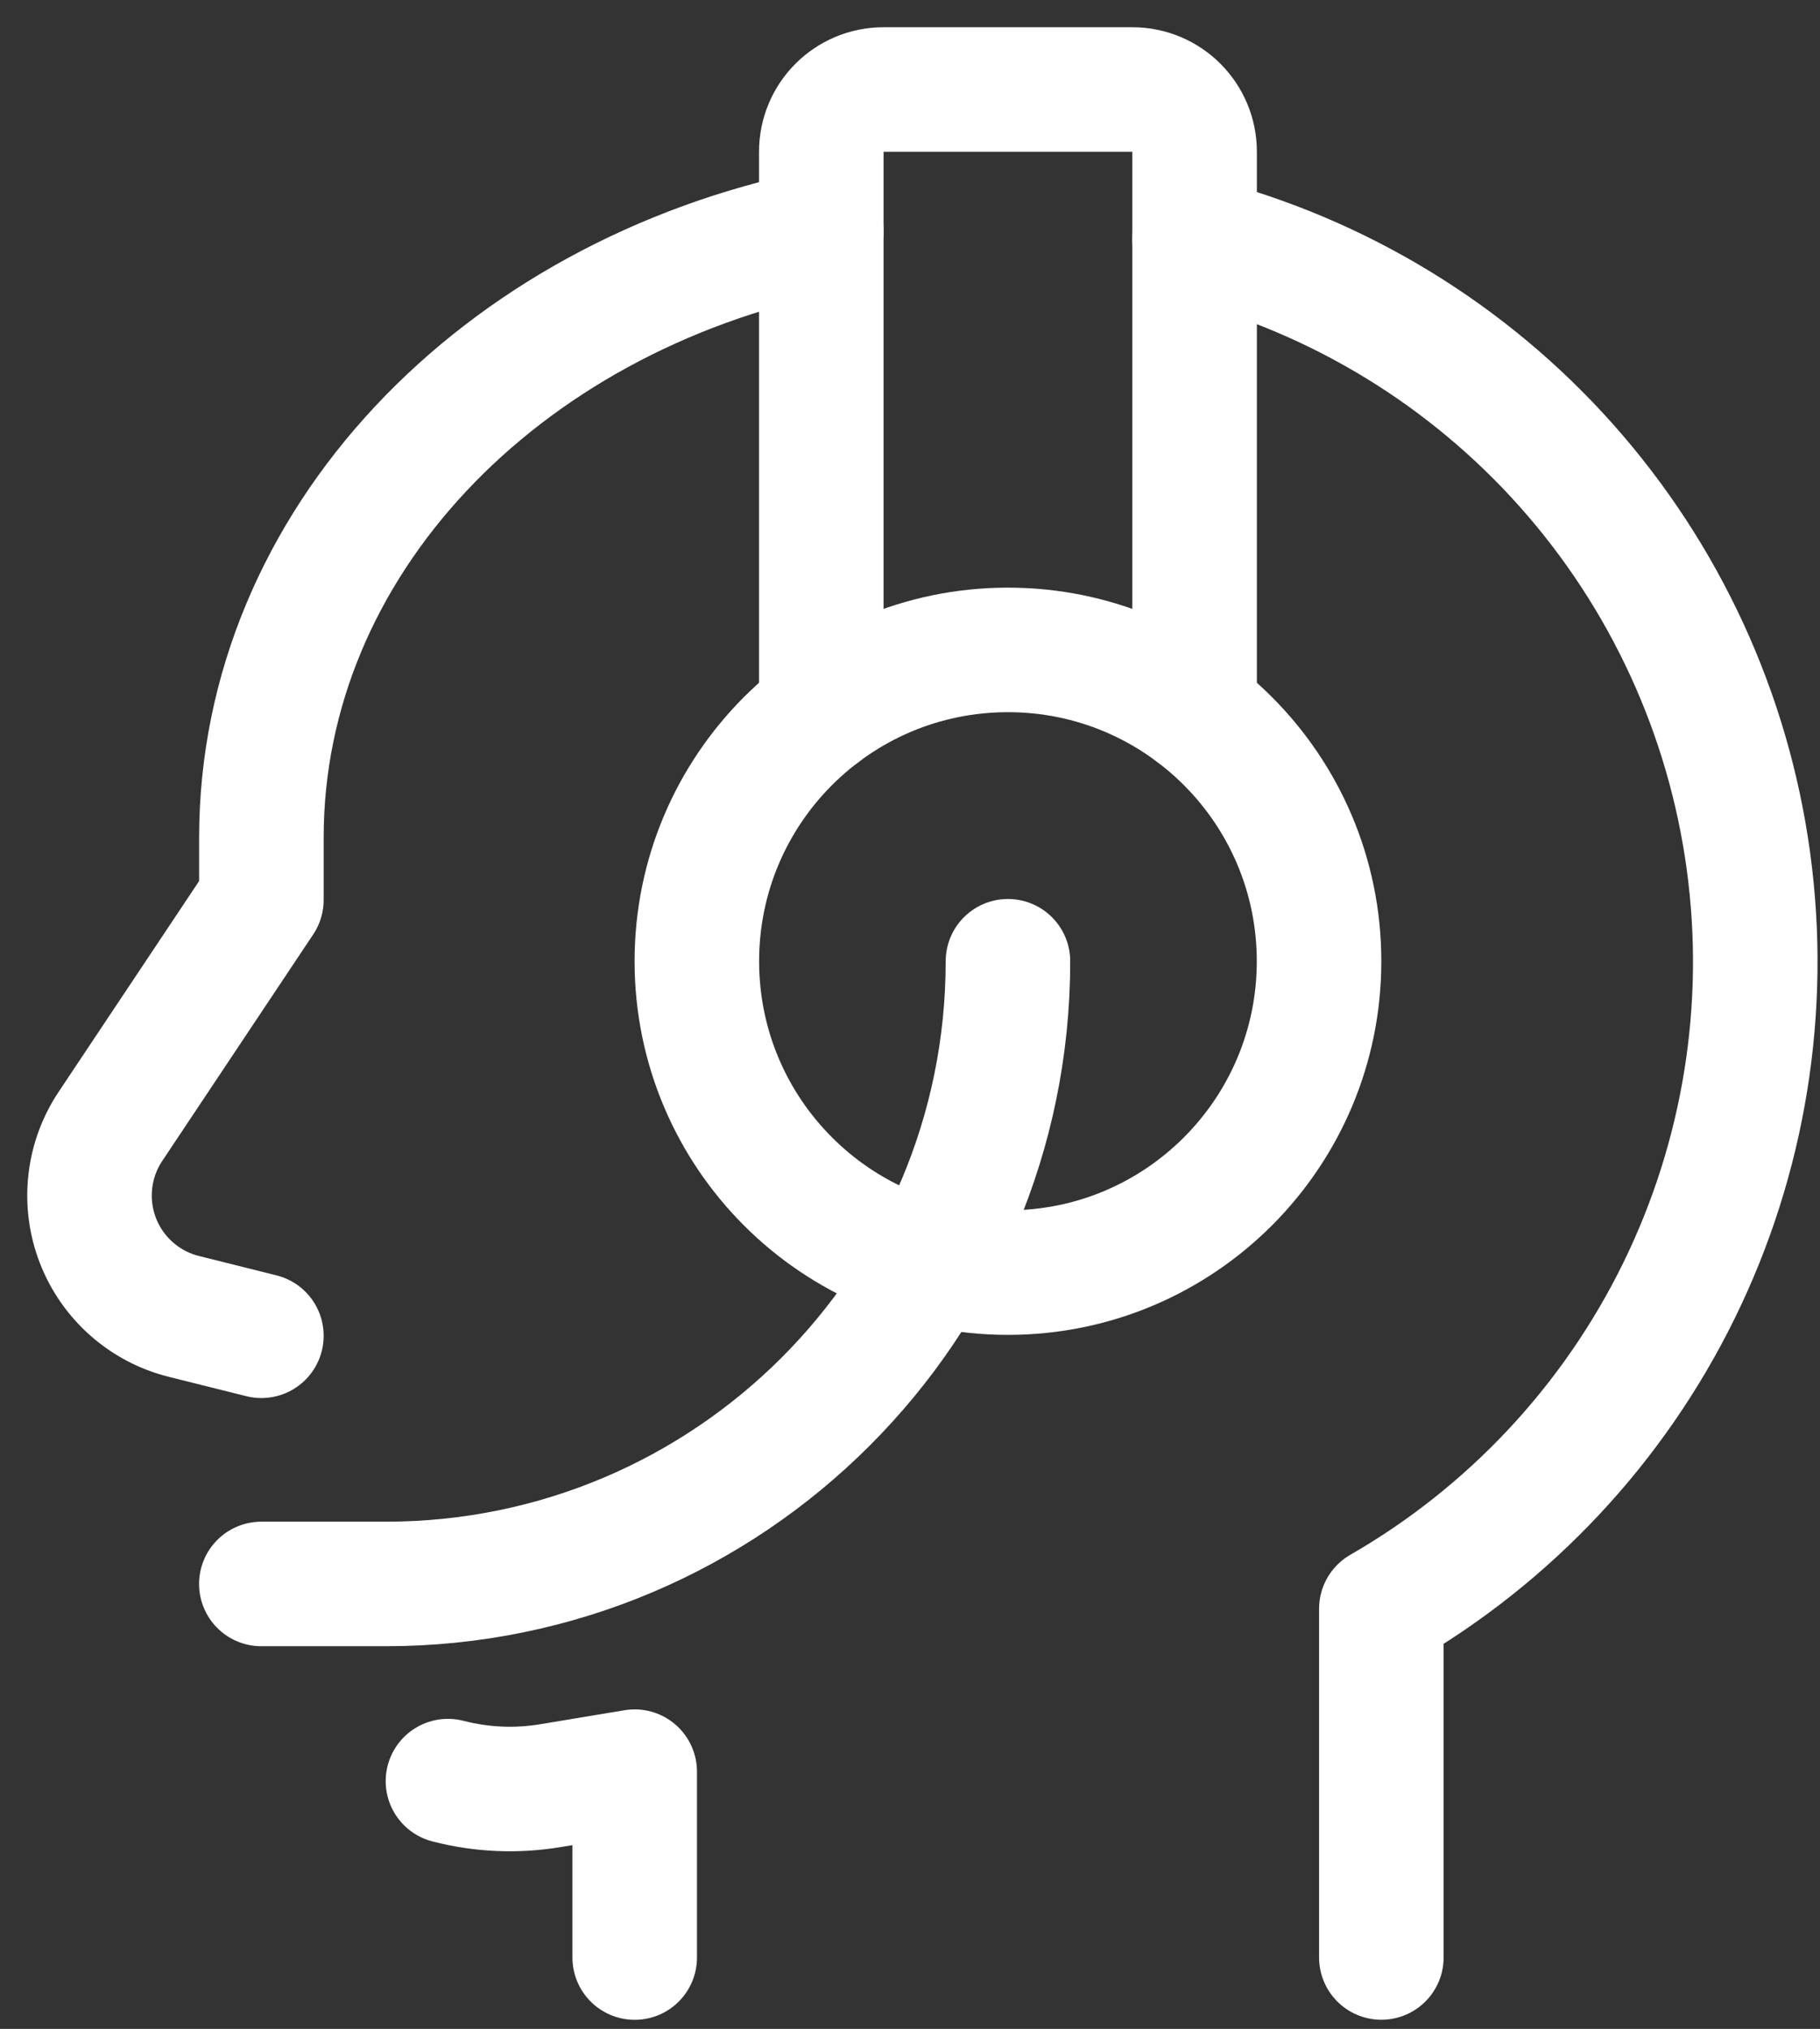
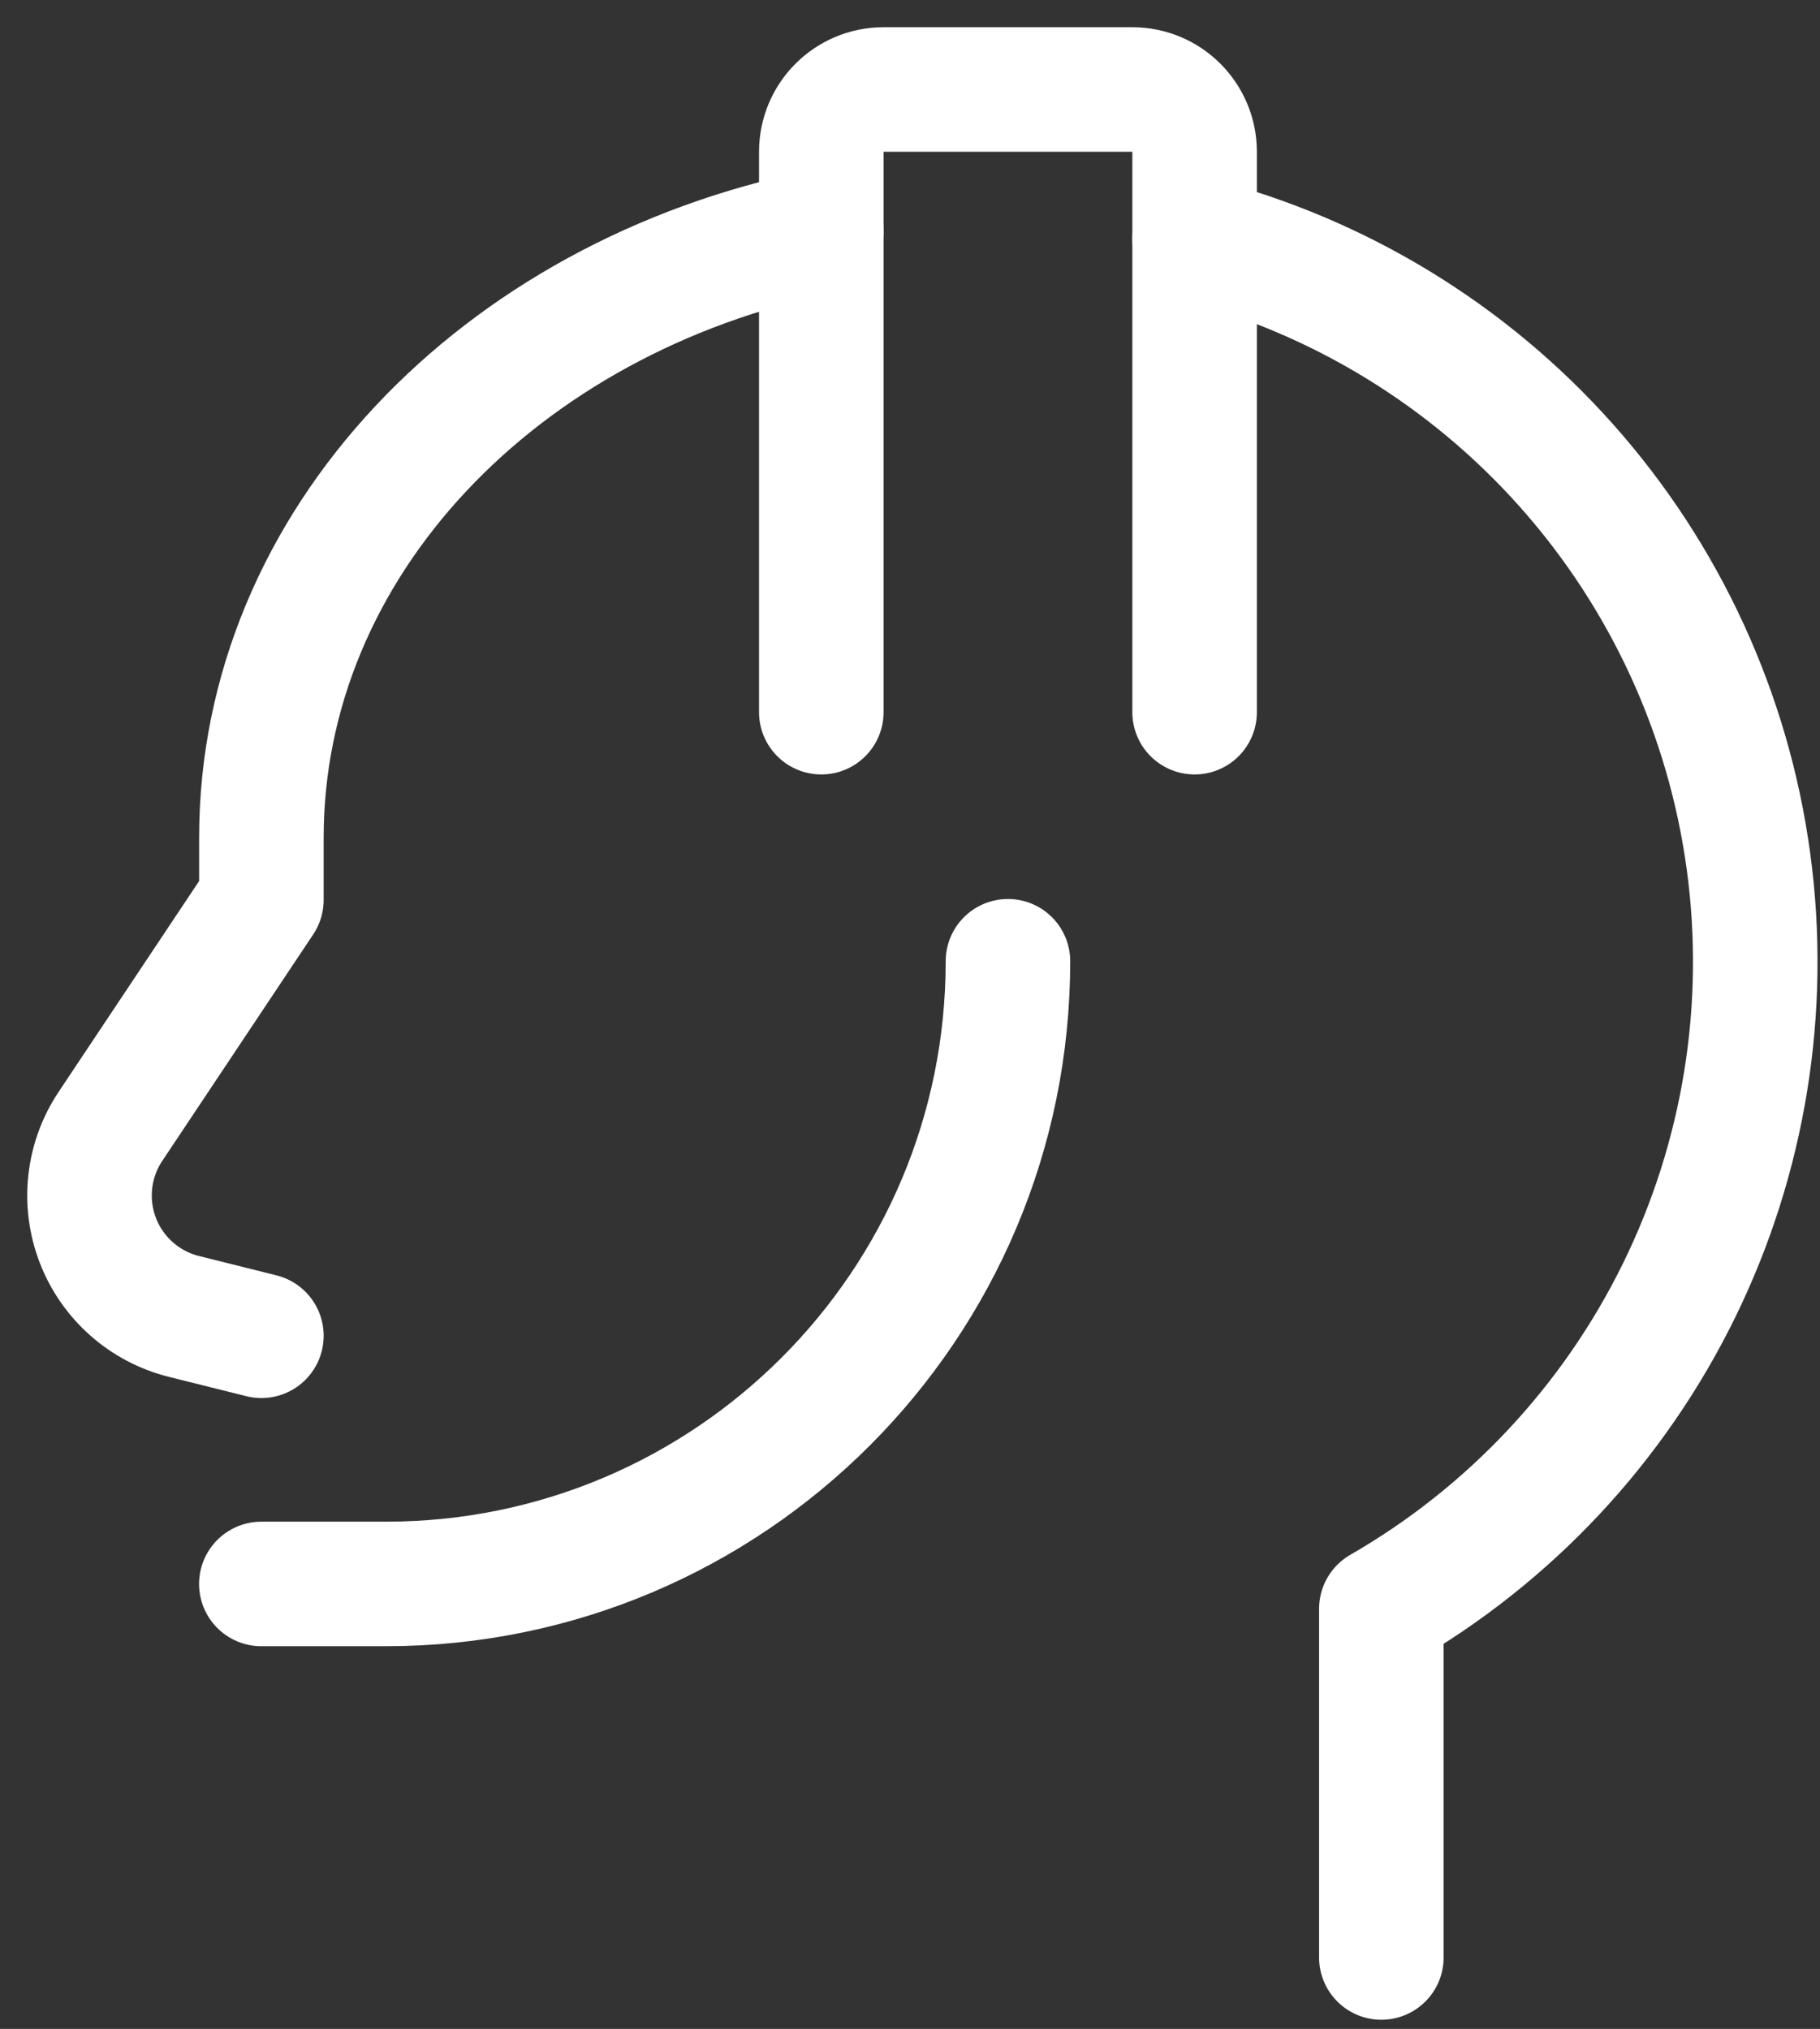
<svg xmlns="http://www.w3.org/2000/svg" width="61px" height="68px" viewBox="0 0 61 68" version="1.1">
  <rect x="0" y="0" width="61" height="68" fill="#333333" stroke="none" />
  <title>icon-customers</title>
  <g id="Page-1" stroke="none" stroke-width="1" fill="none" fill-rule="evenodd" stroke-linecap="round" stroke-linejoin="round">
    <g id="icon-customers" transform="translate(3, 3)" stroke="#FFFFFF" stroke-width="4.174">
      <path d="M37.039,5.006 C41.855,6.242 46.194,8.886 49.5,12.6 C52.806,16.314 54.93,20.929 55.601,25.856 C56.273,30.783 55.462,35.799 53.27,40.263 C51.079,44.727 47.607,48.437 43.298,50.919 L43.298,62.606" id="Path" />
-       <path d="M30.783,39.652 C36.541,39.652 41.21,34.98 41.21,29.217 C41.21,23.454 36.541,18.782 30.783,18.782 C25.024,18.782 20.356,23.454 20.356,29.217 C20.356,34.98 25.024,39.652 30.783,39.652 Z" id="Path" />
      <path d="M5.761,41.769 L3.158,41.119 C2.509,40.956 1.91,40.64 1.409,40.197 C0.908,39.754 0.521,39.197 0.28,38.573 C0.04,37.95 -0.048,37.277 0.025,36.613 C0.098,35.948 0.329,35.311 0.7,34.754 L5.761,27.16 L5.761,25.074 C5.761,15.218 13.735,6.956 24.526,4.761" id="Path" />
      <path d="M24.527,20.869 L24.527,2.087 C24.527,0.934 25.46,0 26.612,0 L34.953,0 C36.105,0 37.039,0.934 37.039,2.087 L37.039,20.869" id="Path" />
-       <path d="M18.273,62.608 L18.273,56.378 L15.473,56.843 C14.322,57.038 13.143,56.988 12.014,56.695" id="Path" />
      <path d="M30.783,29.217 C30.783,40.743 21.446,50.087 9.929,50.087 L5.759,50.087" id="Path" />
    </g>
  </g>
</svg>